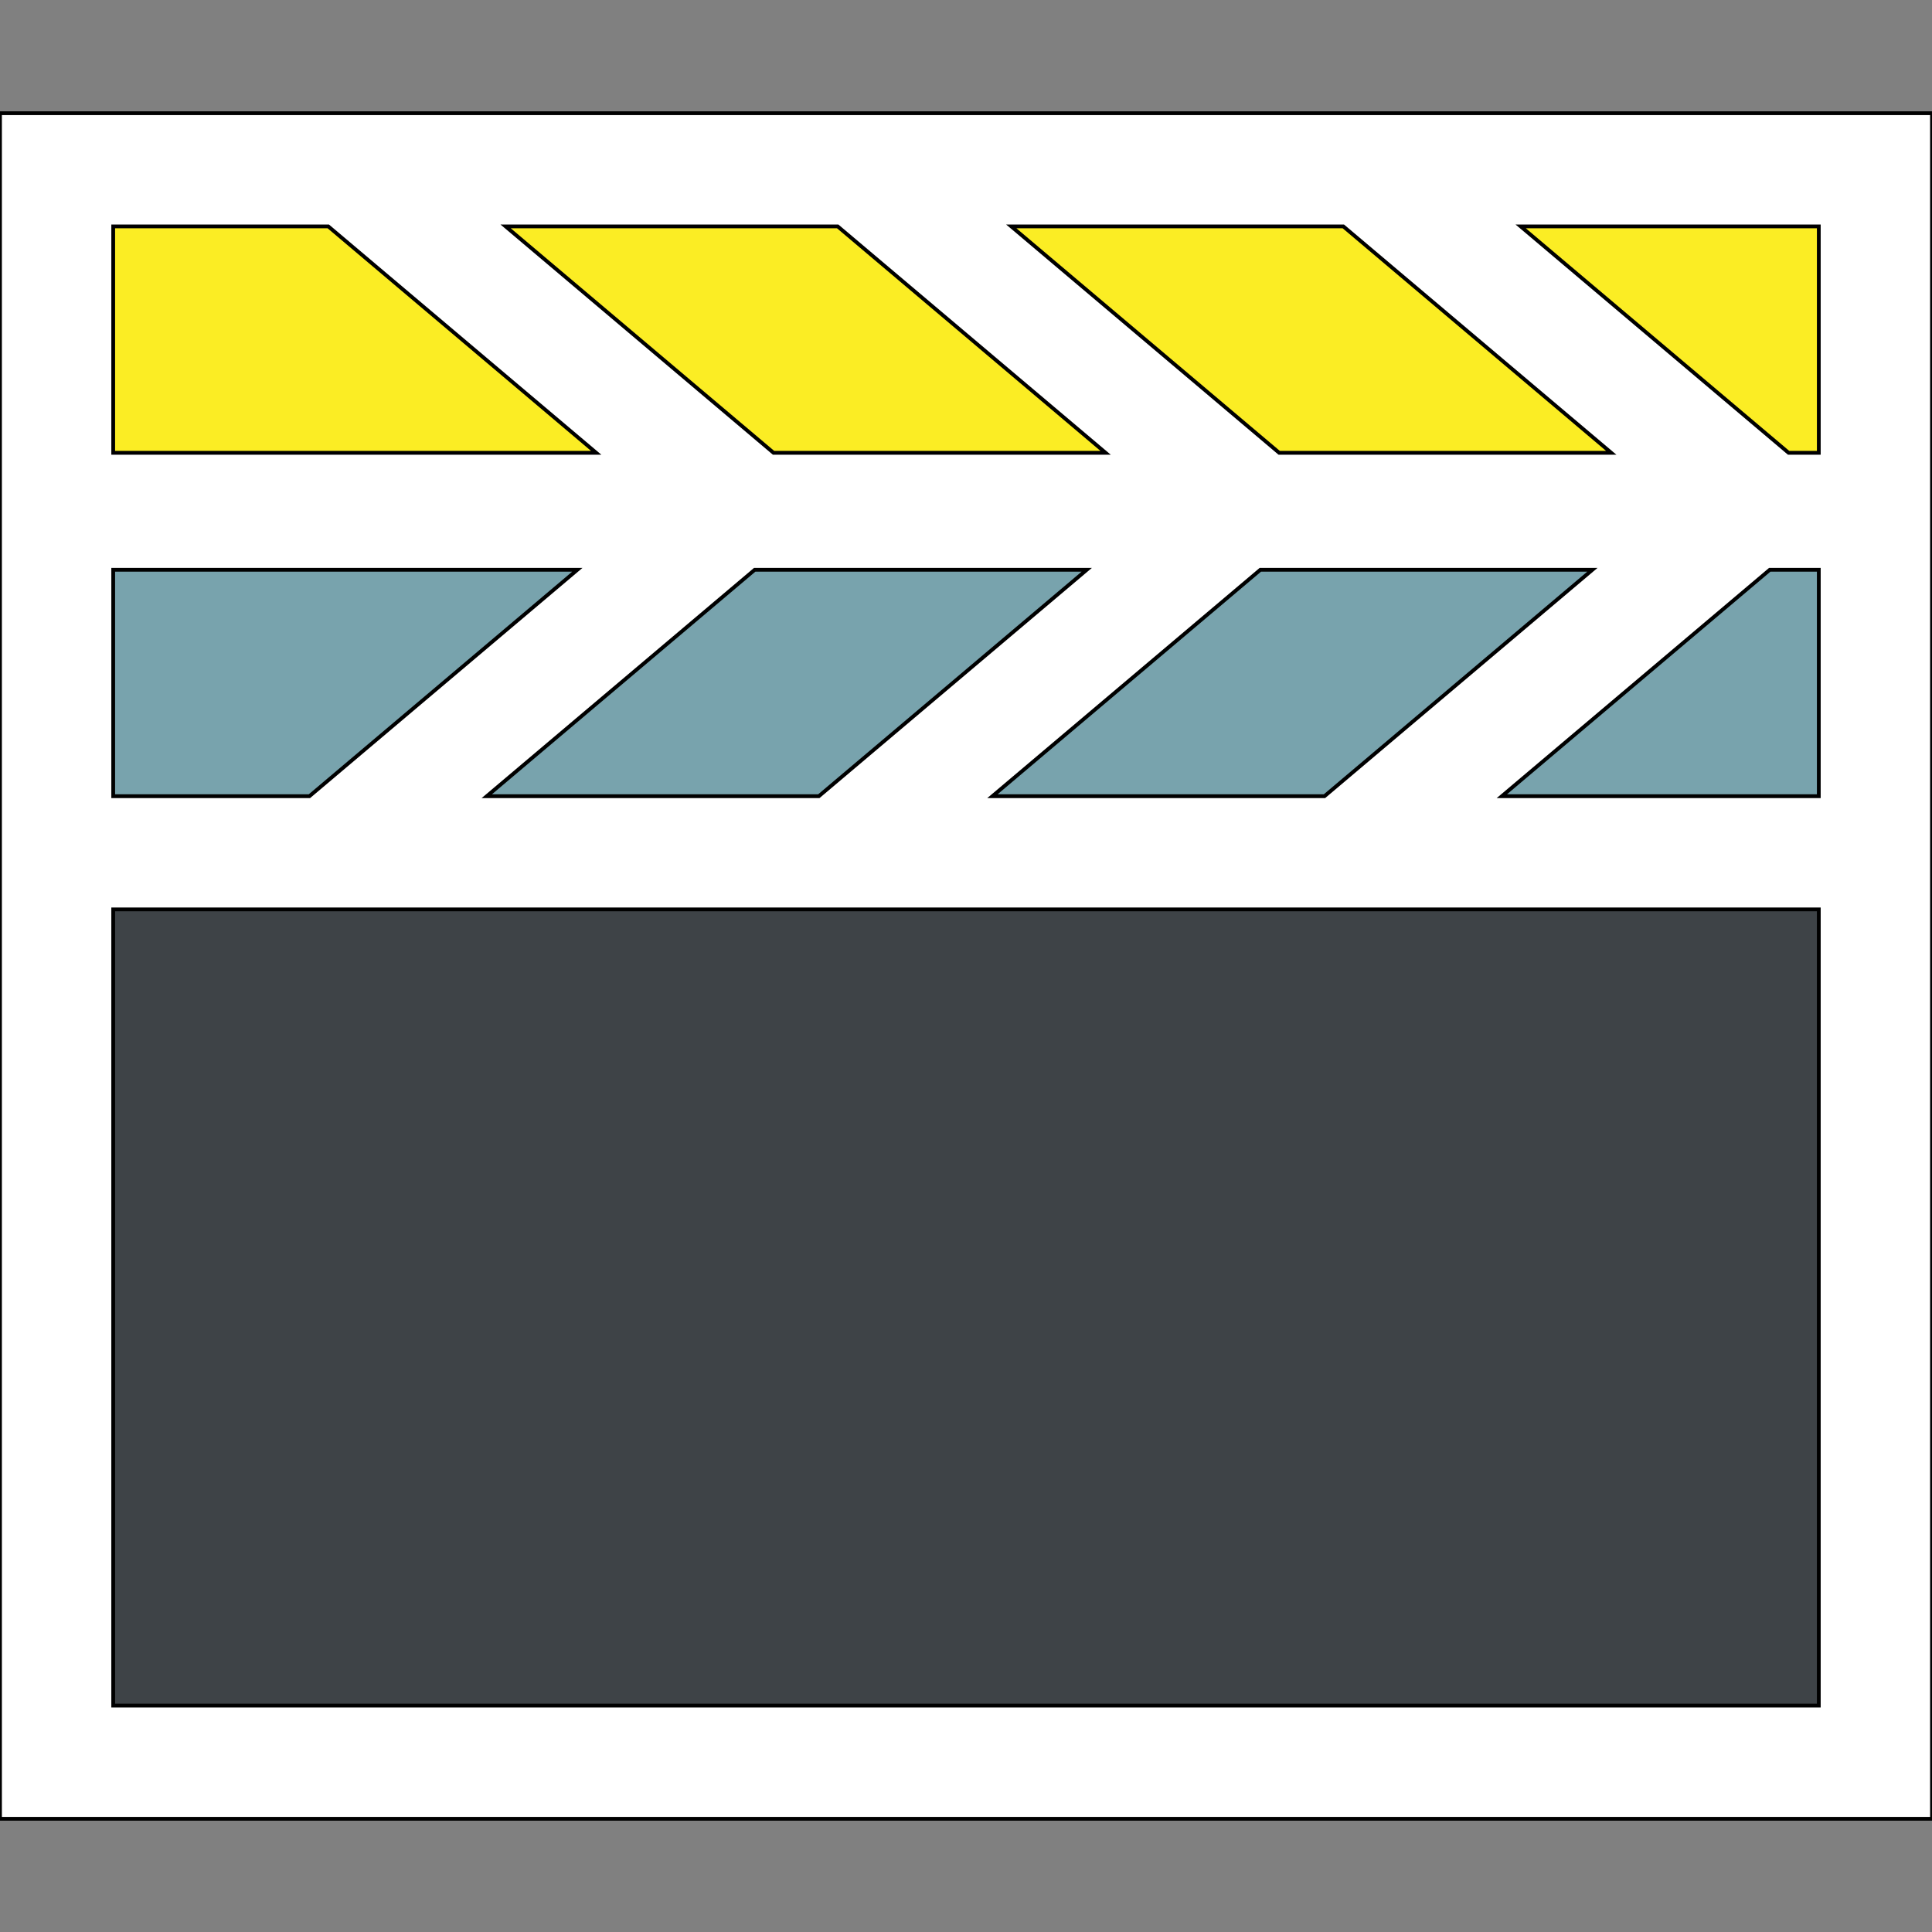
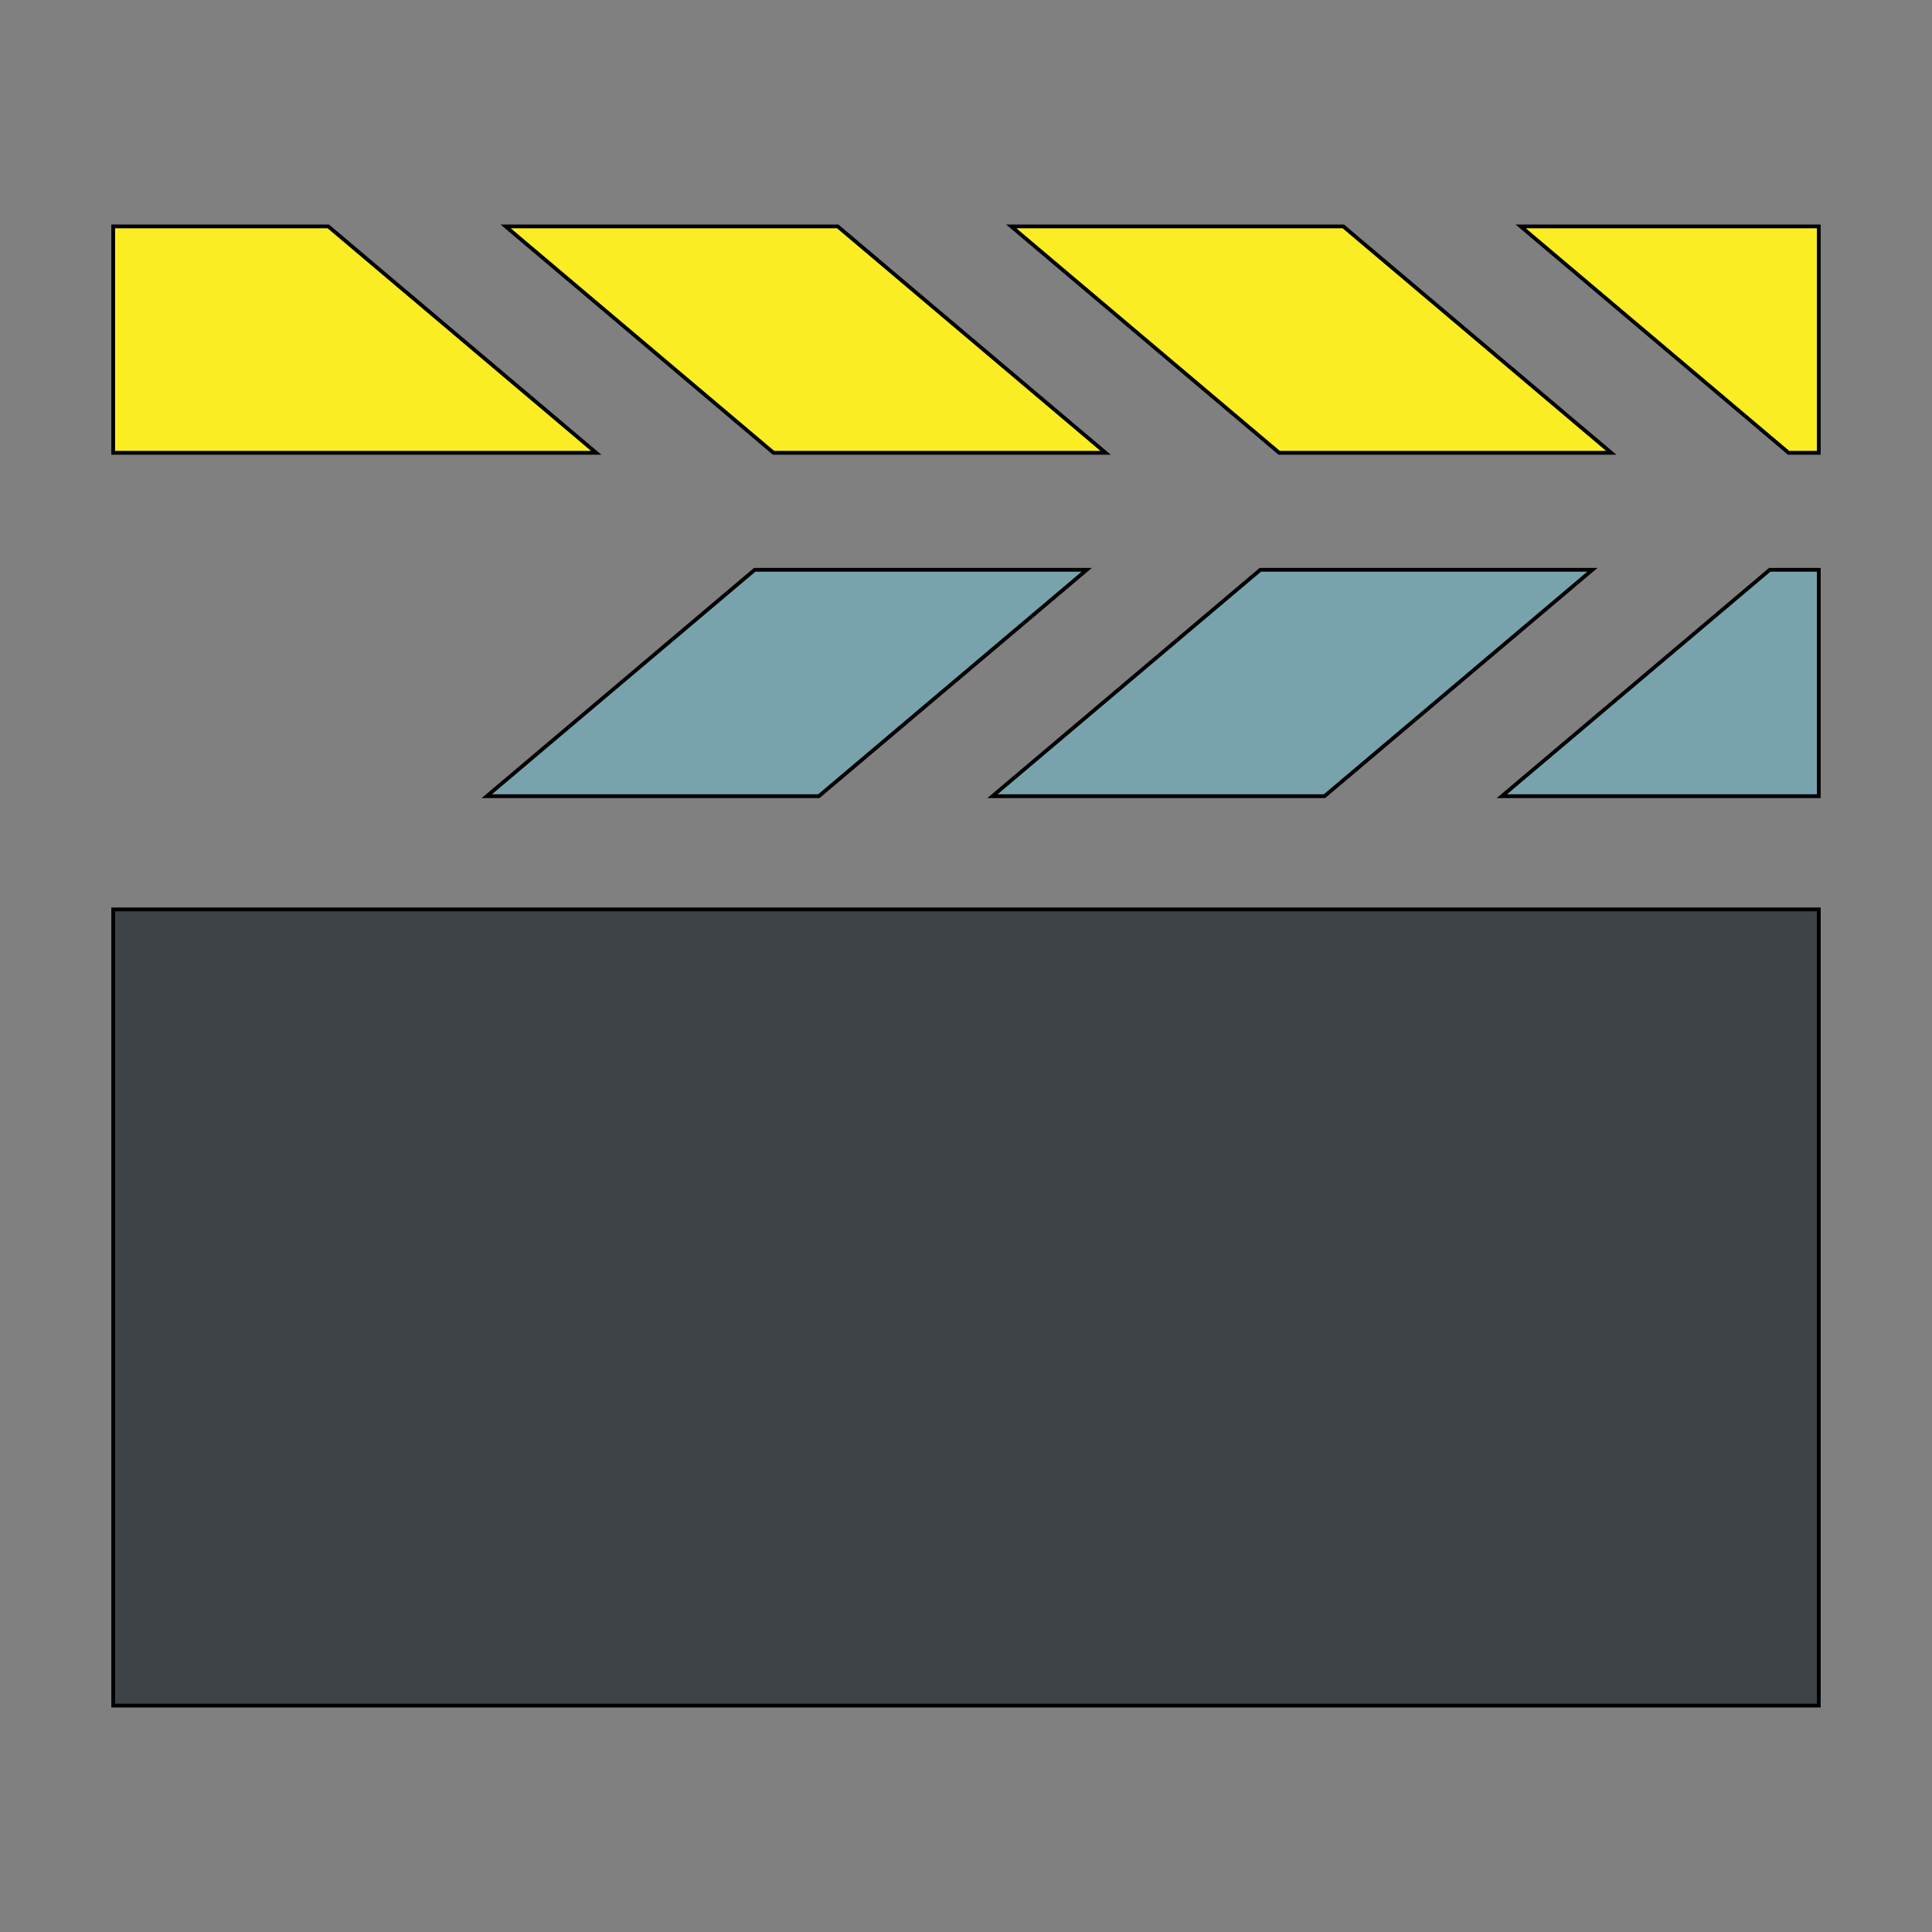
<svg xmlns="http://www.w3.org/2000/svg" id="th_the_video-clapper" width="100%" height="100%" version="1.1" preserveAspectRatio="xMidYMin slice" data-uid="the_video-clapper" data-keyword="the_video-clapper" viewBox="0 0 512 512" data-colors="[&quot;#ffffff&quot;,&quot;#272b2b&quot;,&quot;#fbed24&quot;,&quot;#dd2e44&quot;,&quot;#231f20&quot;,&quot;#dae5ef&quot;,&quot;#3e4347&quot;,&quot;#fbed24&quot;,&quot;#2f2f2f&quot;,&quot;#ccd6dd&quot;]">
  <rect x="0" y="0" width="512" height="512" fill="#808080" stroke="none" />
-   <path id="th_the_video-clapper_0" d="M0 30L0 482L512 482L512 30Z " fill-rule="evenodd" fill="#ffffff" stroke-width="1" stroke="#000000" />
  <path id="th_the_video-clapper_3" d="M205 120L134 60L222 60L293 120Z " fill-rule="evenodd" fill="#fbed24" stroke-width="1" stroke="#000000" />
  <path id="th_the_video-clapper_4" d="M288 151L217 211L129 211L200 151Z " fill-rule="evenodd" fill="#78a3ad" stroke-width="1" stroke="#000000" />
  <path id="th_the_video-clapper_5" d="M339 120L268 60L356 60L427 120Z " fill-rule="evenodd" fill="#fbed24" stroke-width="1" stroke="#000000" />
  <path id="th_the_video-clapper_6" d="M30 60L87 60L158 120L30 120Z " fill-rule="evenodd" fill="#fbed24" stroke-width="1" stroke="#000000" />
-   <path id="th_the_video-clapper_7" d="M30 151L153 151L82 211L30 211Z " fill-rule="evenodd" fill="#78a3ad" stroke-width="1" stroke="#000000" />
  <path id="th_the_video-clapper_8" d="M482 452L30 452L30 241L482 241Z " fill-rule="evenodd" fill="#3e4347" stroke-width="1" stroke="#000000" />
  <path id="th_the_video-clapper_1" d="M482 120L474 120L403 60L482 60Z " fill-rule="evenodd" fill="#fbed24" stroke-width="1" stroke="#000000" />
  <path id="th_the_video-clapper_2" d="M263 211L334 151L422 151L351 211Z " fill-rule="evenodd" fill="#78a3ad" stroke-width="1" stroke="#000000" />
  <path id="th_the_video-clapper_9" d="M482 211L398 211L469 151L482 151Z " fill-rule="evenodd" fill="#78a3ad" stroke-width="1" stroke="#000000" />
  <defs id="SvgjsDefs60718" />
</svg>